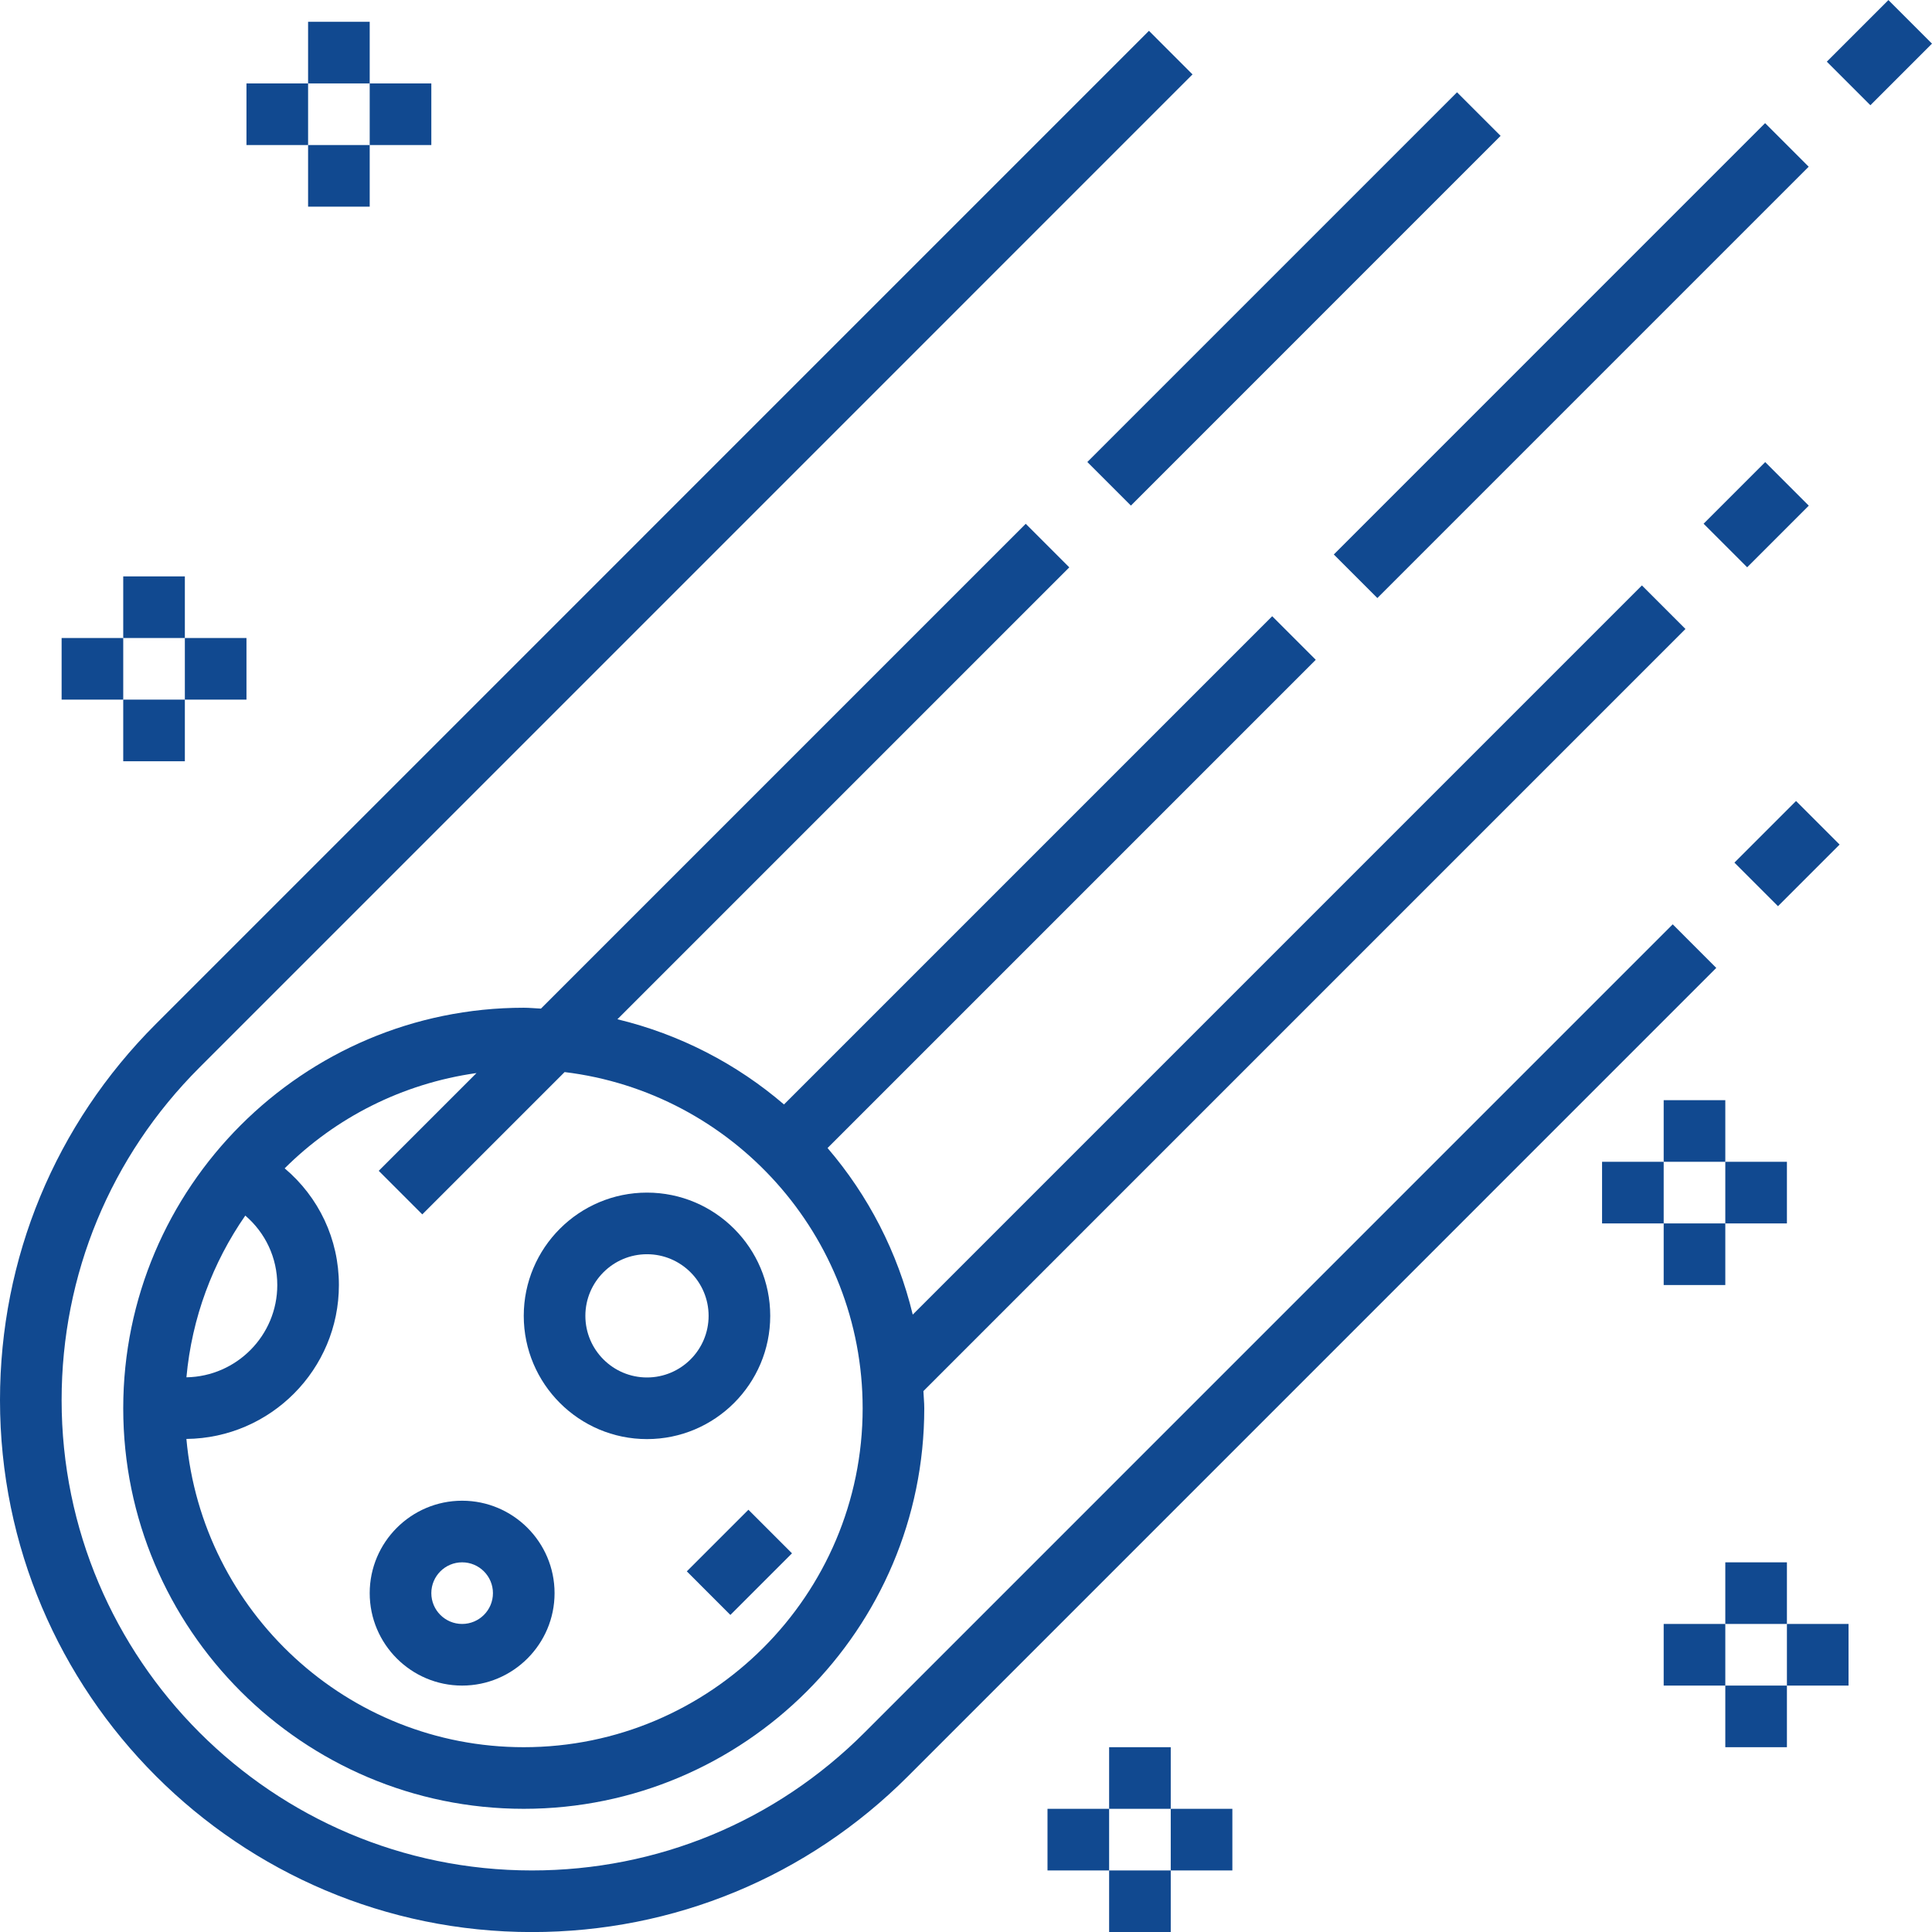
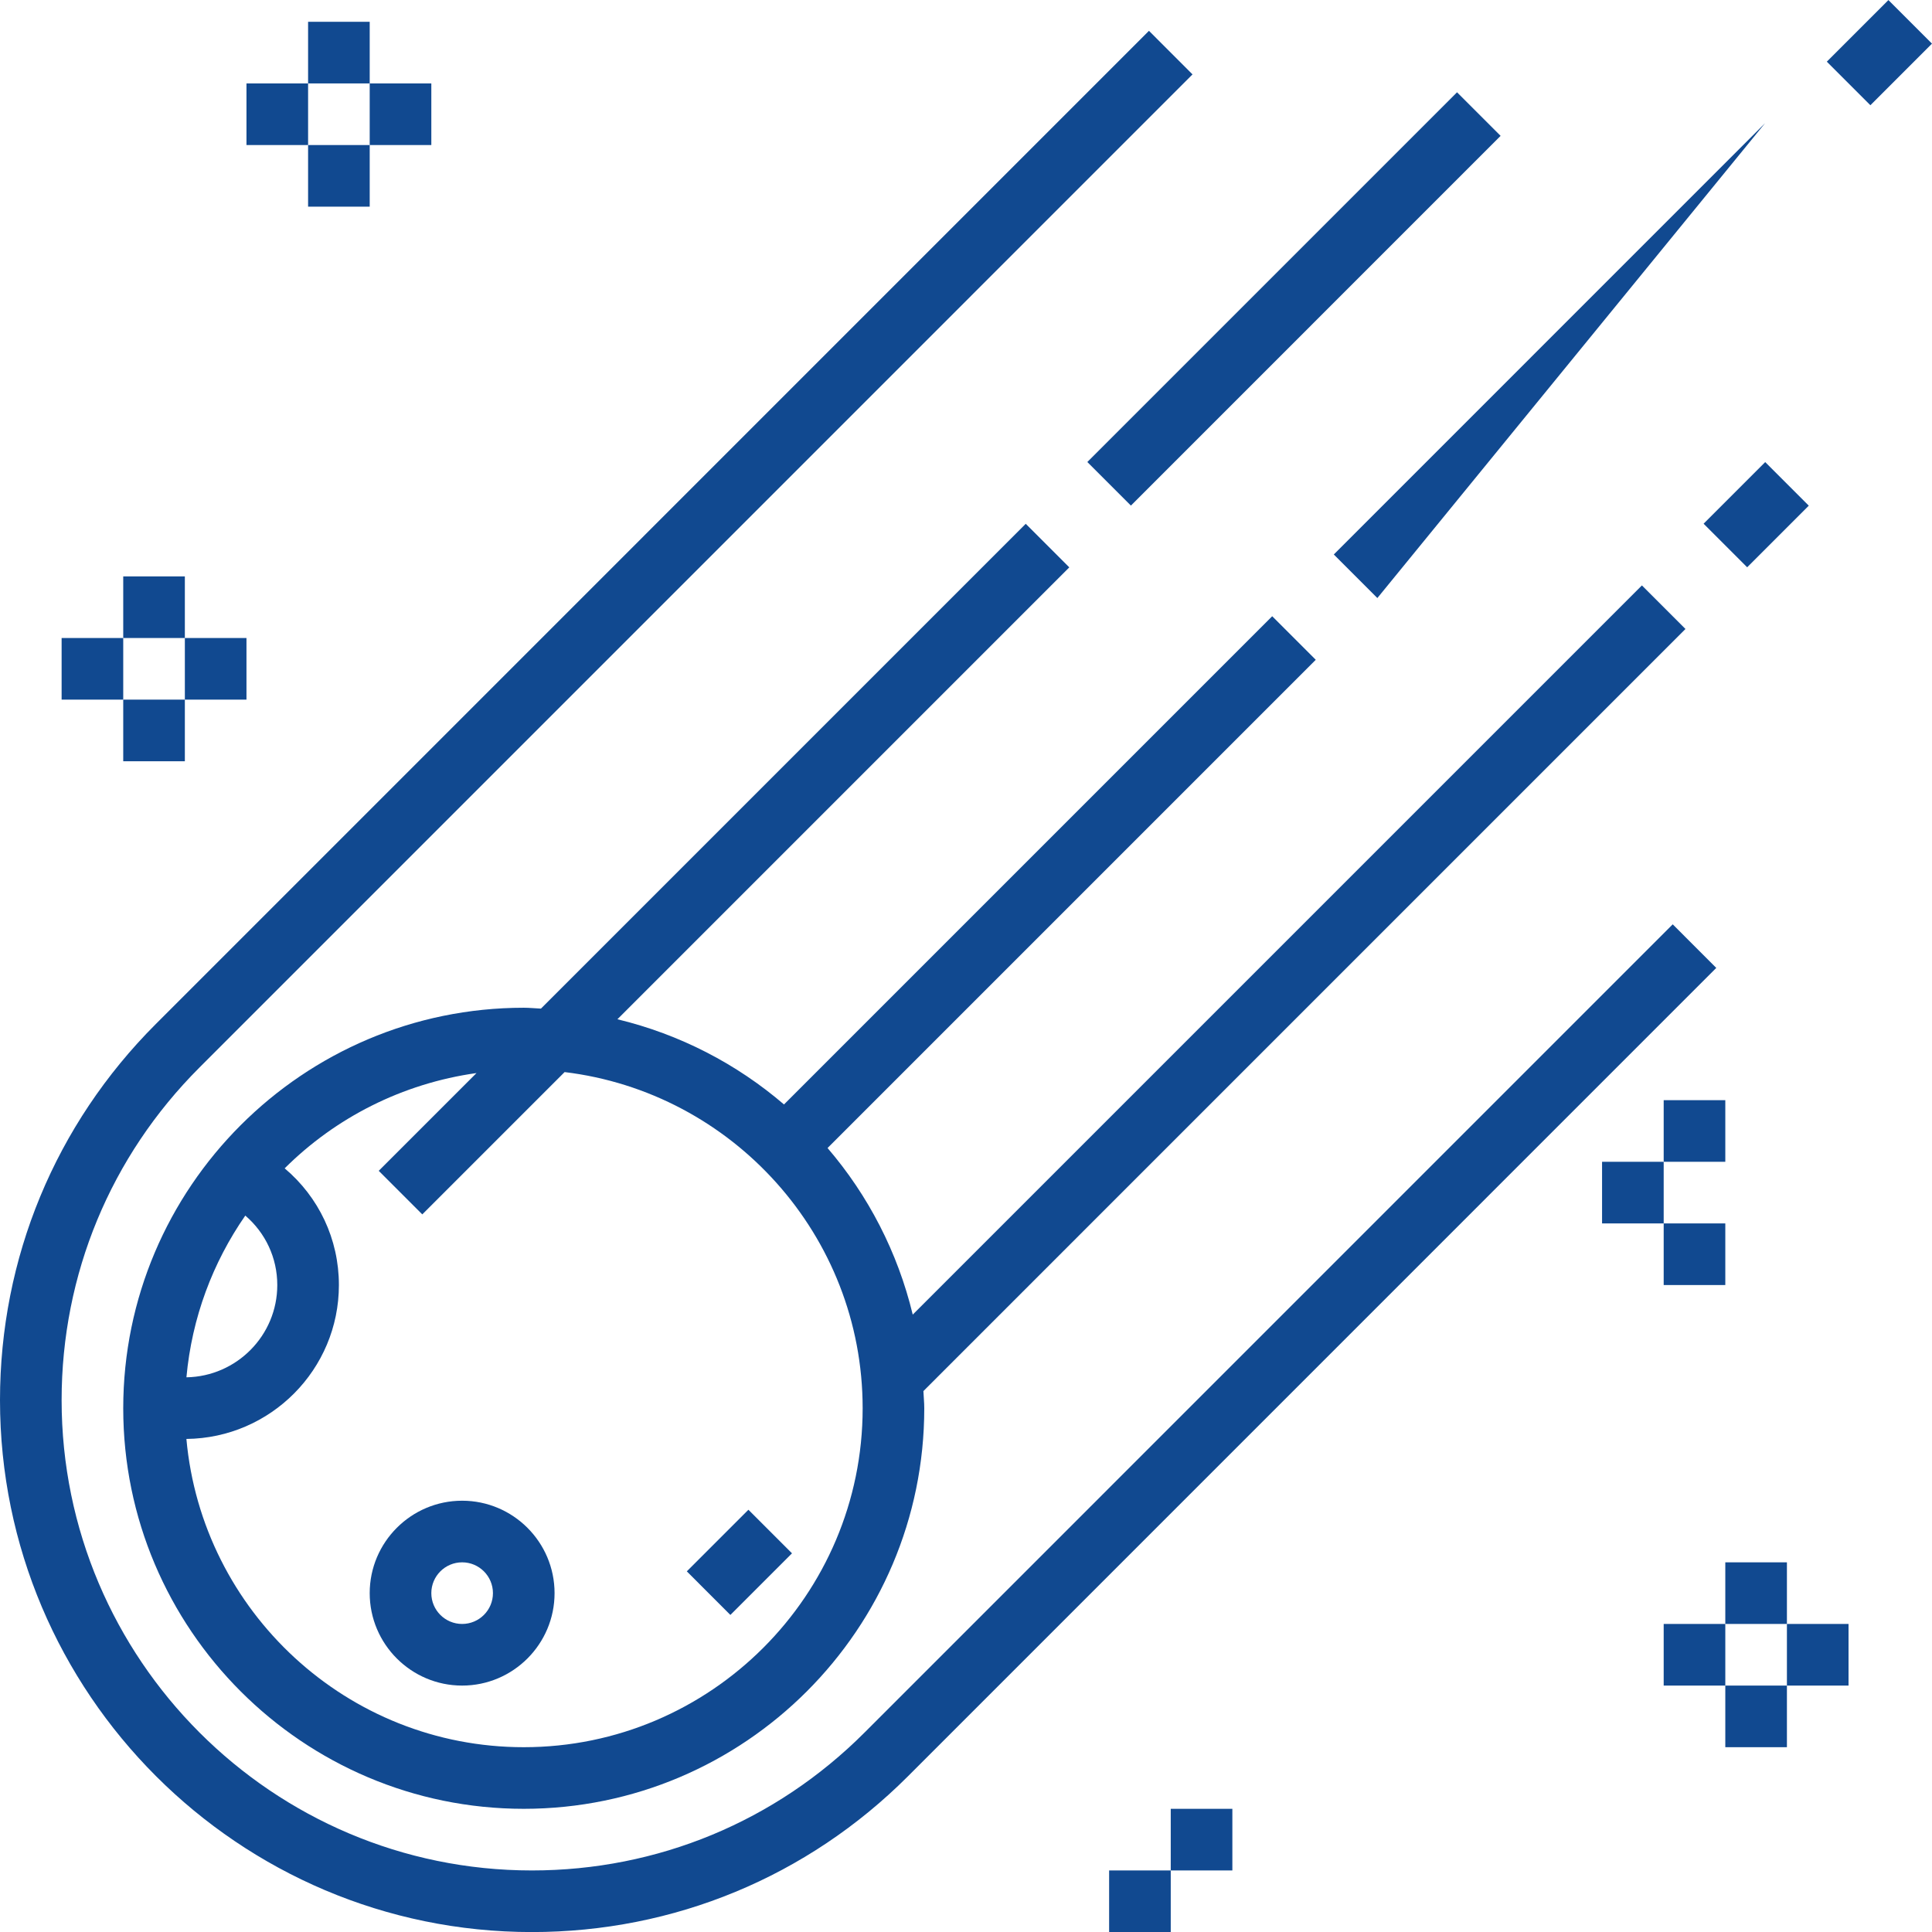
<svg xmlns="http://www.w3.org/2000/svg" width="150" height="150" viewBox="0 0 150 150" fill="none">
  <path d="M129.869 71.765L67.112 134.525C60.216 141.422 51.048 145.221 41.295 145.221C21.164 145.221 4.784 128.839 4.784 108.707C4.784 98.954 8.582 89.785 15.479 82.889L92.587 5.776L89.205 2.393L12.096 79.506C4.296 87.307 0 97.677 0 108.707C0 131.48 18.524 150.005 41.295 150.005C52.325 150.005 62.694 145.709 70.495 137.908L133.251 75.148L129.869 71.765Z" fill="#114990" />
-   <path d="M50.232 92.594C44.955 92.594 40.664 96.885 40.664 102.162C40.664 107.439 44.955 111.731 50.232 111.731C55.509 111.731 59.8 107.439 59.8 102.162C59.8 96.885 55.509 92.594 50.232 92.594ZM50.232 106.946C47.594 106.946 45.448 104.801 45.448 102.162C45.448 99.524 47.594 97.378 50.232 97.378C52.87 97.378 55.016 99.524 55.016 102.162C55.016 104.801 52.87 106.946 50.232 106.946Z" fill="#114990" />
  <path d="M35.88 116.515C31.924 116.515 28.704 119.735 28.704 123.691C28.704 127.648 31.924 130.868 35.88 130.868C39.836 130.868 43.056 127.648 43.056 123.691C43.056 119.735 39.836 116.515 35.88 116.515ZM35.88 126.083C34.56 126.083 33.488 125.012 33.488 123.691C33.488 122.371 34.56 121.299 35.88 121.299C37.2 121.299 38.272 122.371 38.272 123.691C38.272 125.012 37.2 126.083 35.88 126.083Z" fill="#114990" />
  <path d="M87.803 39.254L116.507 10.548L113.124 7.165L84.42 35.871L87.803 39.254Z" fill="#114990" />
-   <path d="M106.938 46.432L140.426 12.943L137.043 9.56L103.556 43.049L106.938 46.432Z" fill="#114990" />
+   <path d="M106.938 46.432L137.043 9.56L103.556 43.049L106.938 46.432Z" fill="#114990" />
  <path d="M146.616 0.005L141.833 4.788L145.216 8.171L149.999 3.388L146.616 0.005Z" fill="#114990" />
  <path d="M127.477 45.452L70.865 102.066C69.696 97.215 67.402 92.804 64.251 89.132L102.155 51.226L98.773 47.844L60.869 85.75C57.197 82.599 52.787 80.305 47.936 79.135L83.019 44.05L79.637 40.667L41.999 78.308C41.551 78.289 41.114 78.241 40.664 78.241C23.518 78.241 9.568 92.192 9.568 109.339C9.568 126.485 23.518 140.436 40.664 140.436C57.81 140.436 71.76 126.485 71.76 109.339C71.76 108.889 71.712 108.451 71.693 108.004L130.859 48.834L127.477 45.452ZM19.045 94.378C20.607 95.718 21.528 97.653 21.528 99.77C21.528 103.686 18.373 106.867 14.474 106.934C14.897 102.298 16.524 98.009 19.045 94.378ZM40.664 135.652C26.958 135.652 15.682 125.115 14.472 111.719C21.011 111.652 26.312 106.324 26.312 99.77C26.312 96.198 24.745 92.94 22.102 90.709C26.042 86.783 31.225 84.123 36.995 83.312L29.405 90.902L32.787 94.285L43.836 83.236C56.851 84.81 66.976 95.904 66.976 109.339C66.976 123.847 55.171 135.652 40.664 135.652Z" fill="#114990" />
  <path d="M132.267 40.661L135.65 44.044L140.433 39.26L137.05 35.877L132.267 40.661Z" fill="#114990" />
-   <path d="M138.043 70.356L142.826 65.572L139.444 62.189L134.66 66.973L138.043 70.356Z" fill="#114990" />
  <path d="M53.324 122L56.706 125.383L61.49 120.599L58.107 117.216L53.324 122Z" fill="#114990" />
  <path d="M90.896 145.221H86.112V150.005H90.896V145.221Z" fill="#114990" />
-   <path d="M90.896 135.652H86.112V140.436H90.896V135.652Z" fill="#114990" />
  <path d="M95.68 140.436H90.896V145.221H95.68V140.436Z" fill="#114990" />
-   <path d="M86.112 140.436H81.328V145.221H86.112V140.436Z" fill="#114990" />
  <path d="M138.736 130.868H133.952V135.652H138.736V130.868Z" fill="#114990" />
  <path d="M138.736 121.299H133.952V126.083H138.736V121.299Z" fill="#114990" />
  <path d="M143.52 126.083H138.736V130.868H143.52V126.083Z" fill="#114990" />
  <path d="M133.952 126.083H129.168V130.868H133.952V126.083Z" fill="#114990" />
  <path d="M14.352 54.319H9.568V59.104H14.352V54.319Z" fill="#114990" />
  <path d="M14.352 44.751H9.568V49.535H14.352V44.751Z" fill="#114990" />
  <path d="M19.136 49.535L14.352 49.535V54.319L19.136 54.319V49.535Z" fill="#114990" />
  <path d="M9.568 49.535L4.784 49.535V54.319L9.568 54.319V49.535Z" fill="#114990" />
  <path d="M28.704 11.261H23.92V16.045H28.704V11.261Z" fill="#114990" />
  <path d="M28.704 1.692H23.92V6.477H28.704V1.692Z" fill="#114990" />
  <path d="M33.488 6.477H28.704V11.261L33.488 11.261V6.477Z" fill="#114990" />
  <path d="M23.92 6.477H19.136V11.261L23.92 11.261V6.477Z" fill="#114990" />
  <path d="M133.952 94.986H129.168V99.77H133.952V94.986Z" fill="#114990" />
  <path d="M133.952 85.417H129.168V90.201H133.952V85.417Z" fill="#114990" />
-   <path d="M138.736 90.201H133.952V94.986H138.736V90.201Z" fill="#114990" />
  <path d="M129.168 90.201H124.384V94.986H129.168V90.201Z" fill="#114990" />
</svg>